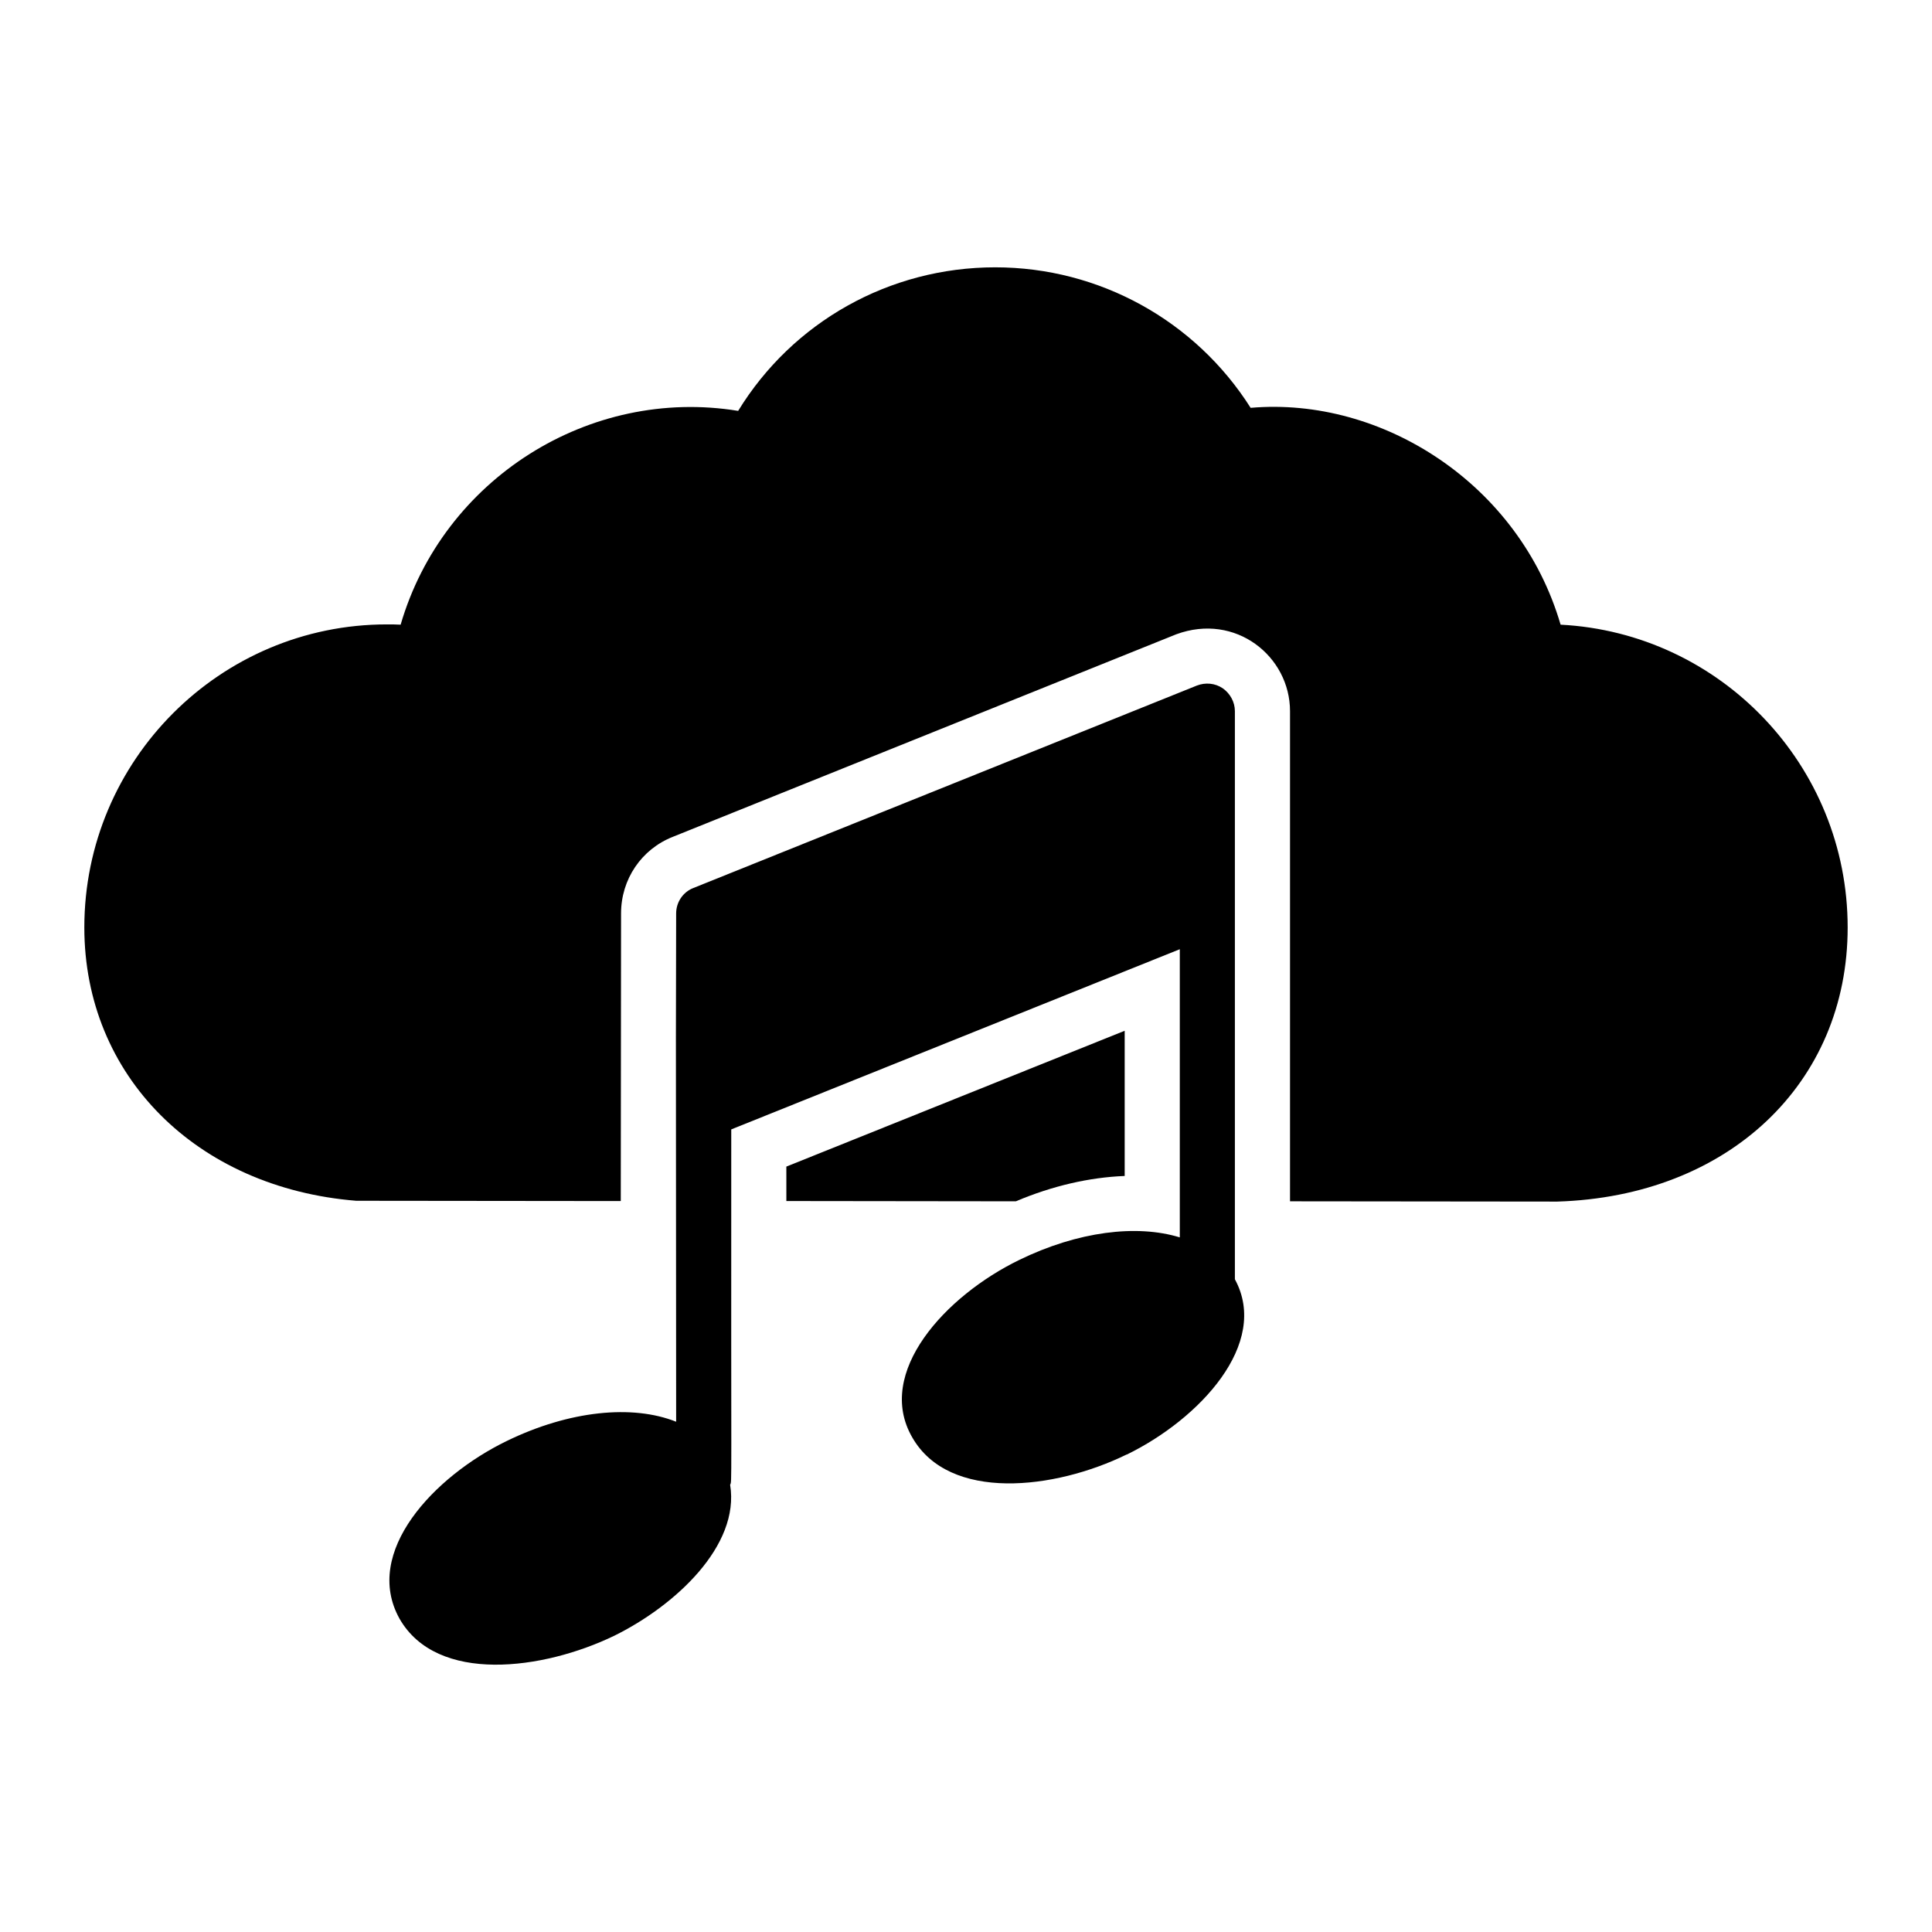
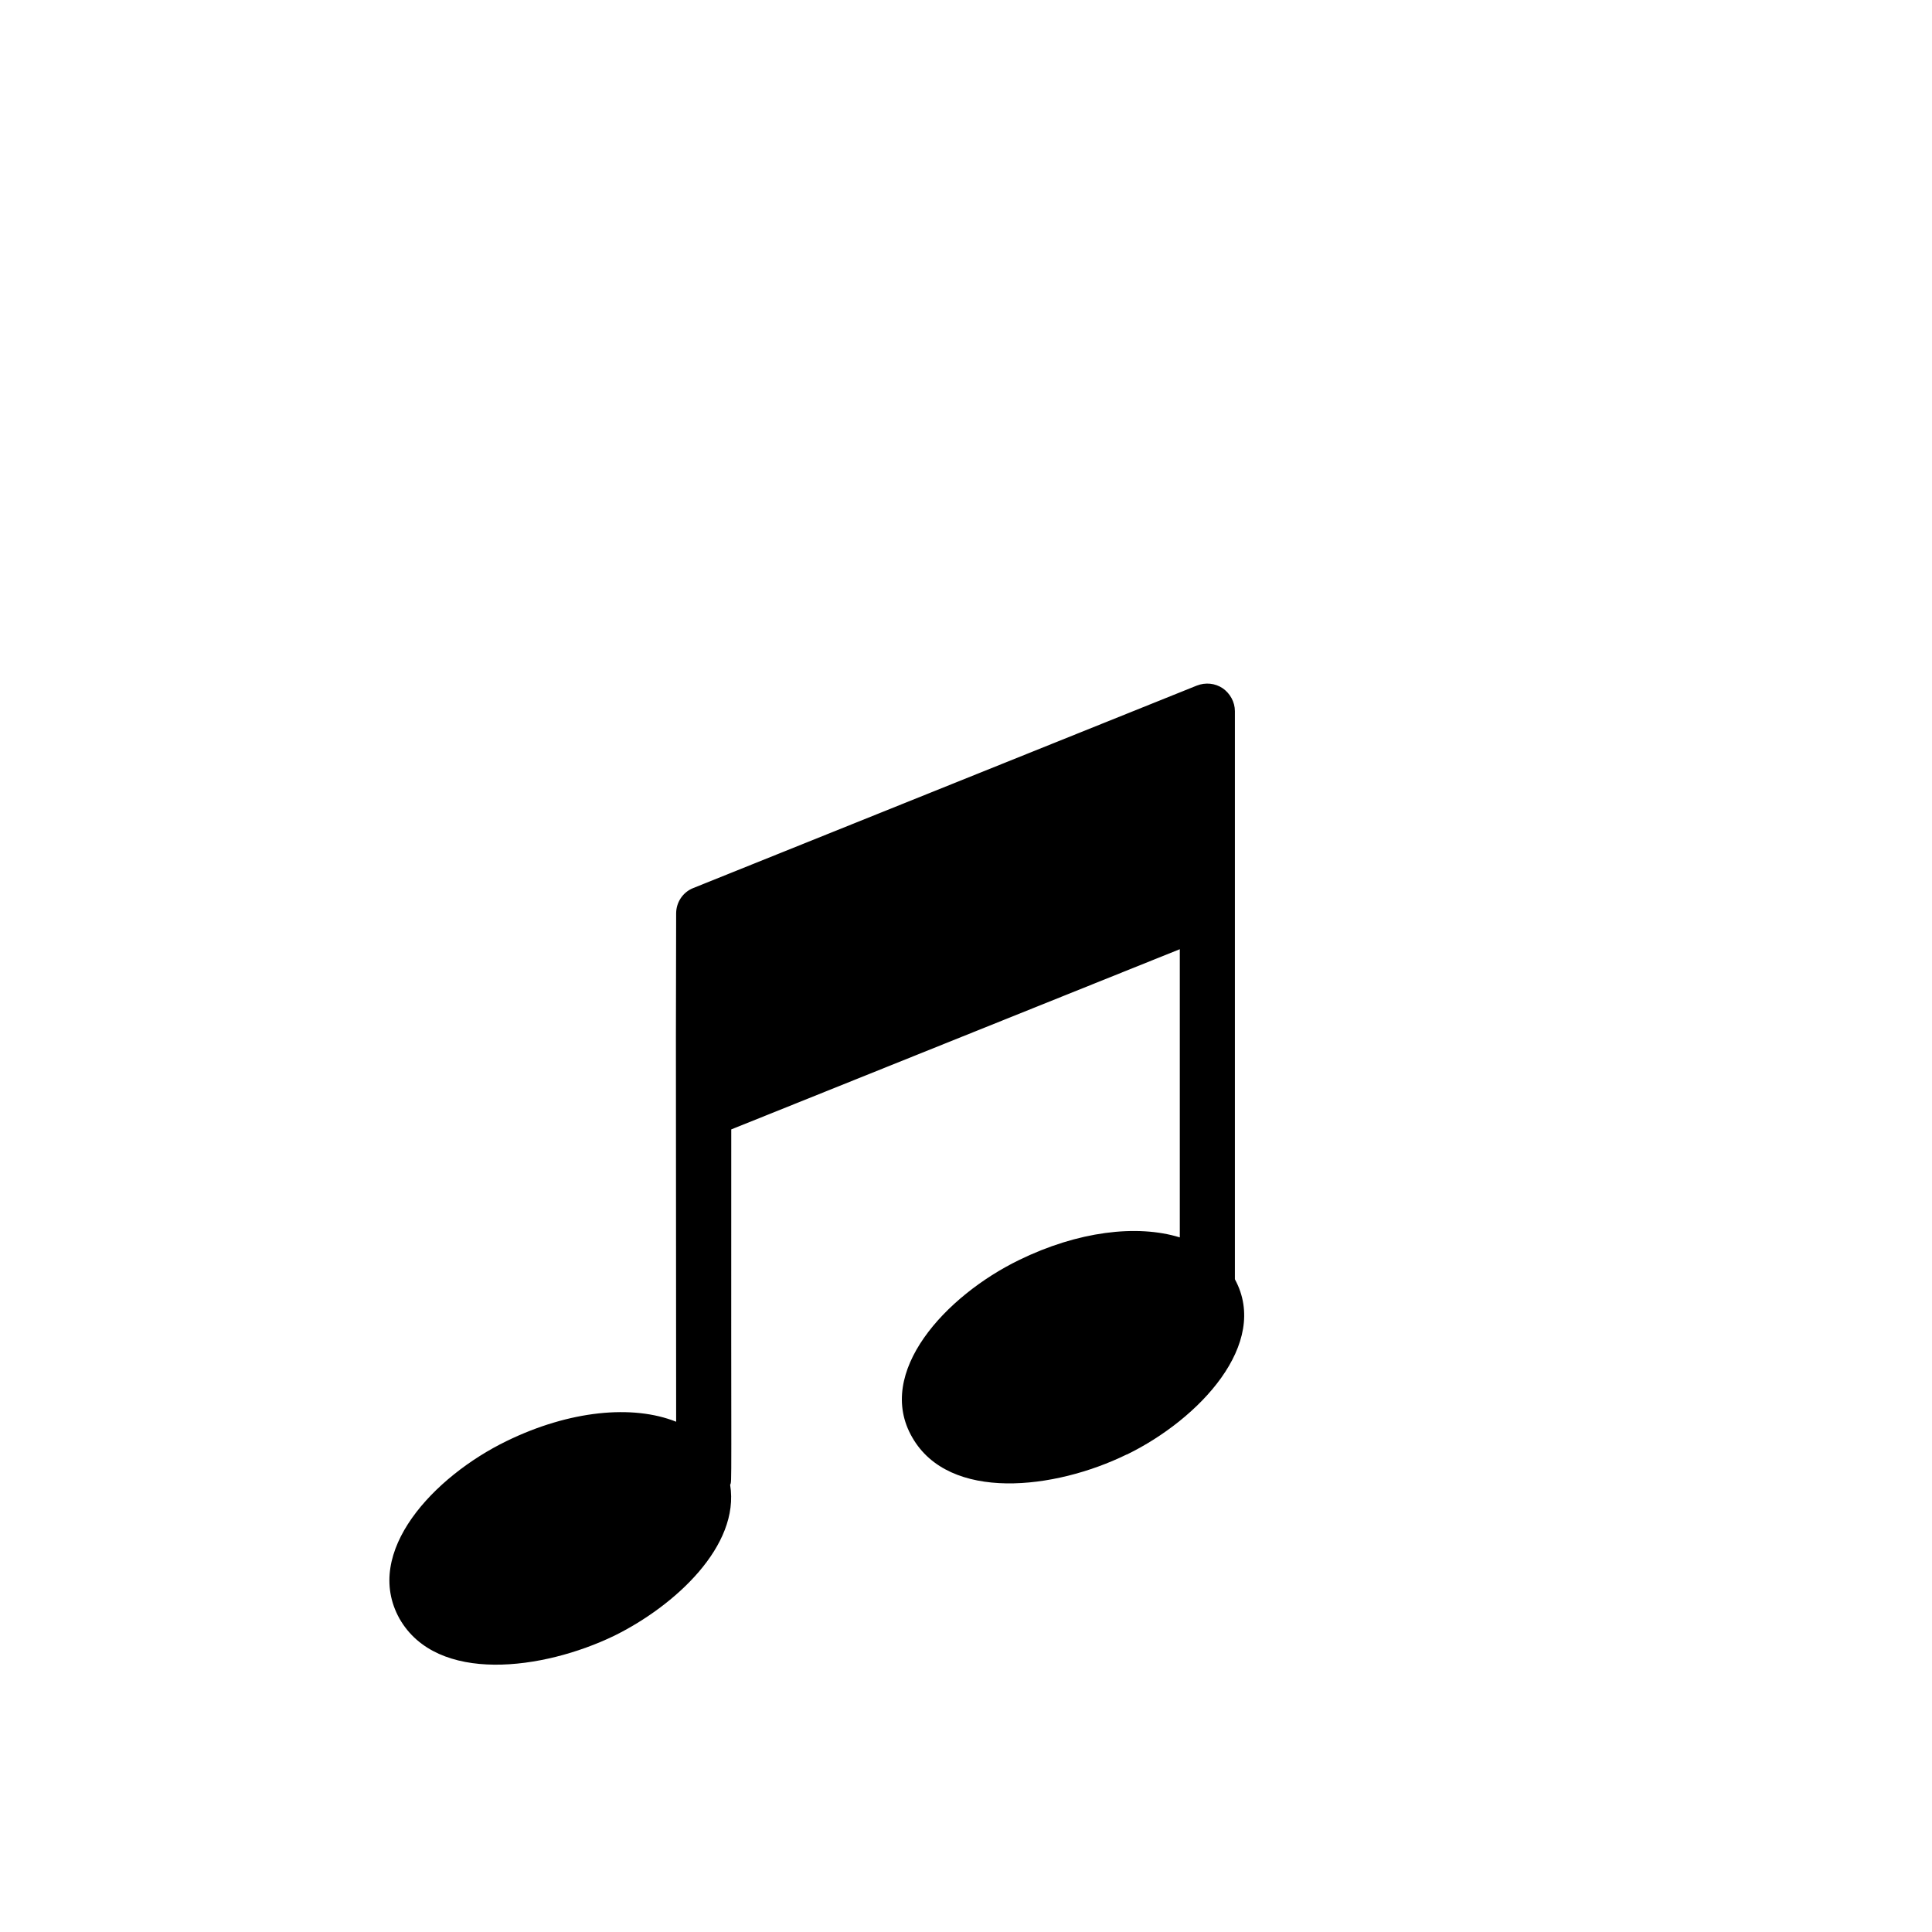
<svg xmlns="http://www.w3.org/2000/svg" fill="#000000" width="800px" height="800px" version="1.1" viewBox="144 144 512 512">
  <g>
-     <path d="m352.39 453.16 89.664-35.996v38.48c-9.344 0.363-19.203 2.629-28.84 6.715l-60.82-0.074z" />
-     <path d="m633.65 389.78c0 41.328-31.617 71.262-76.957 72.652l-70.824-0.074v-129.89c0-14.512-14.406-26.176-30.156-20.371l-133.4 53.668c-8.324 3.285-13.727 11.246-13.727 20.297-0.102 104.46-0.066 68.434-0.074 76.23l-69.512-0.074h-0.586c-42.422-3.43-72.066-33.223-72.066-72.43 0-44.32 35.996-80.316 80.172-80.316 1.242 0 2.41 0 3.652 0.074 11.266-38.641 50.059-63.105 89.445-56.66 14.457-23.582 40.086-38.043 68.125-38.043 27.602 0 53.082 14.164 67.688 37.238 34.789-3.027 71.246 20.172 82.145 57.465 42.34 2.188 76.074 37.305 76.074 80.238z" />
    <path d="m442.64 529.46h-0.074c-19.035 9.32-47.004 12.59-56.805-4.527-9.965-17.191 8.844-37.559 28.328-47.023 15.551-7.594 31.18-9.492 42.57-5.988v-76.371l-118.87 47.754c-0.078 98.387 0.219 92.828-0.293 94.188 2.629 16.141-14.559 32.039-30.738 40.012-18.801 9.074-46.934 12.84-56.879-4.527-9.852-17.68 9.18-37.762 28.402-47.094 16.648-8.105 33.367-9.711 44.906-5.109-0.109-133.75-0.059-93.223 0-134.71 0-2.922 1.754-5.621 4.527-6.719l133.47-53.664c2.262-0.875 4.82-0.656 6.863 0.73 1.973 1.387 3.211 3.652 3.211 6.059v150.48c0.074 0 0 0.074 0 0.074 9.312 17.07-9.418 37.066-28.621 46.438z" />
  </g>
</svg>